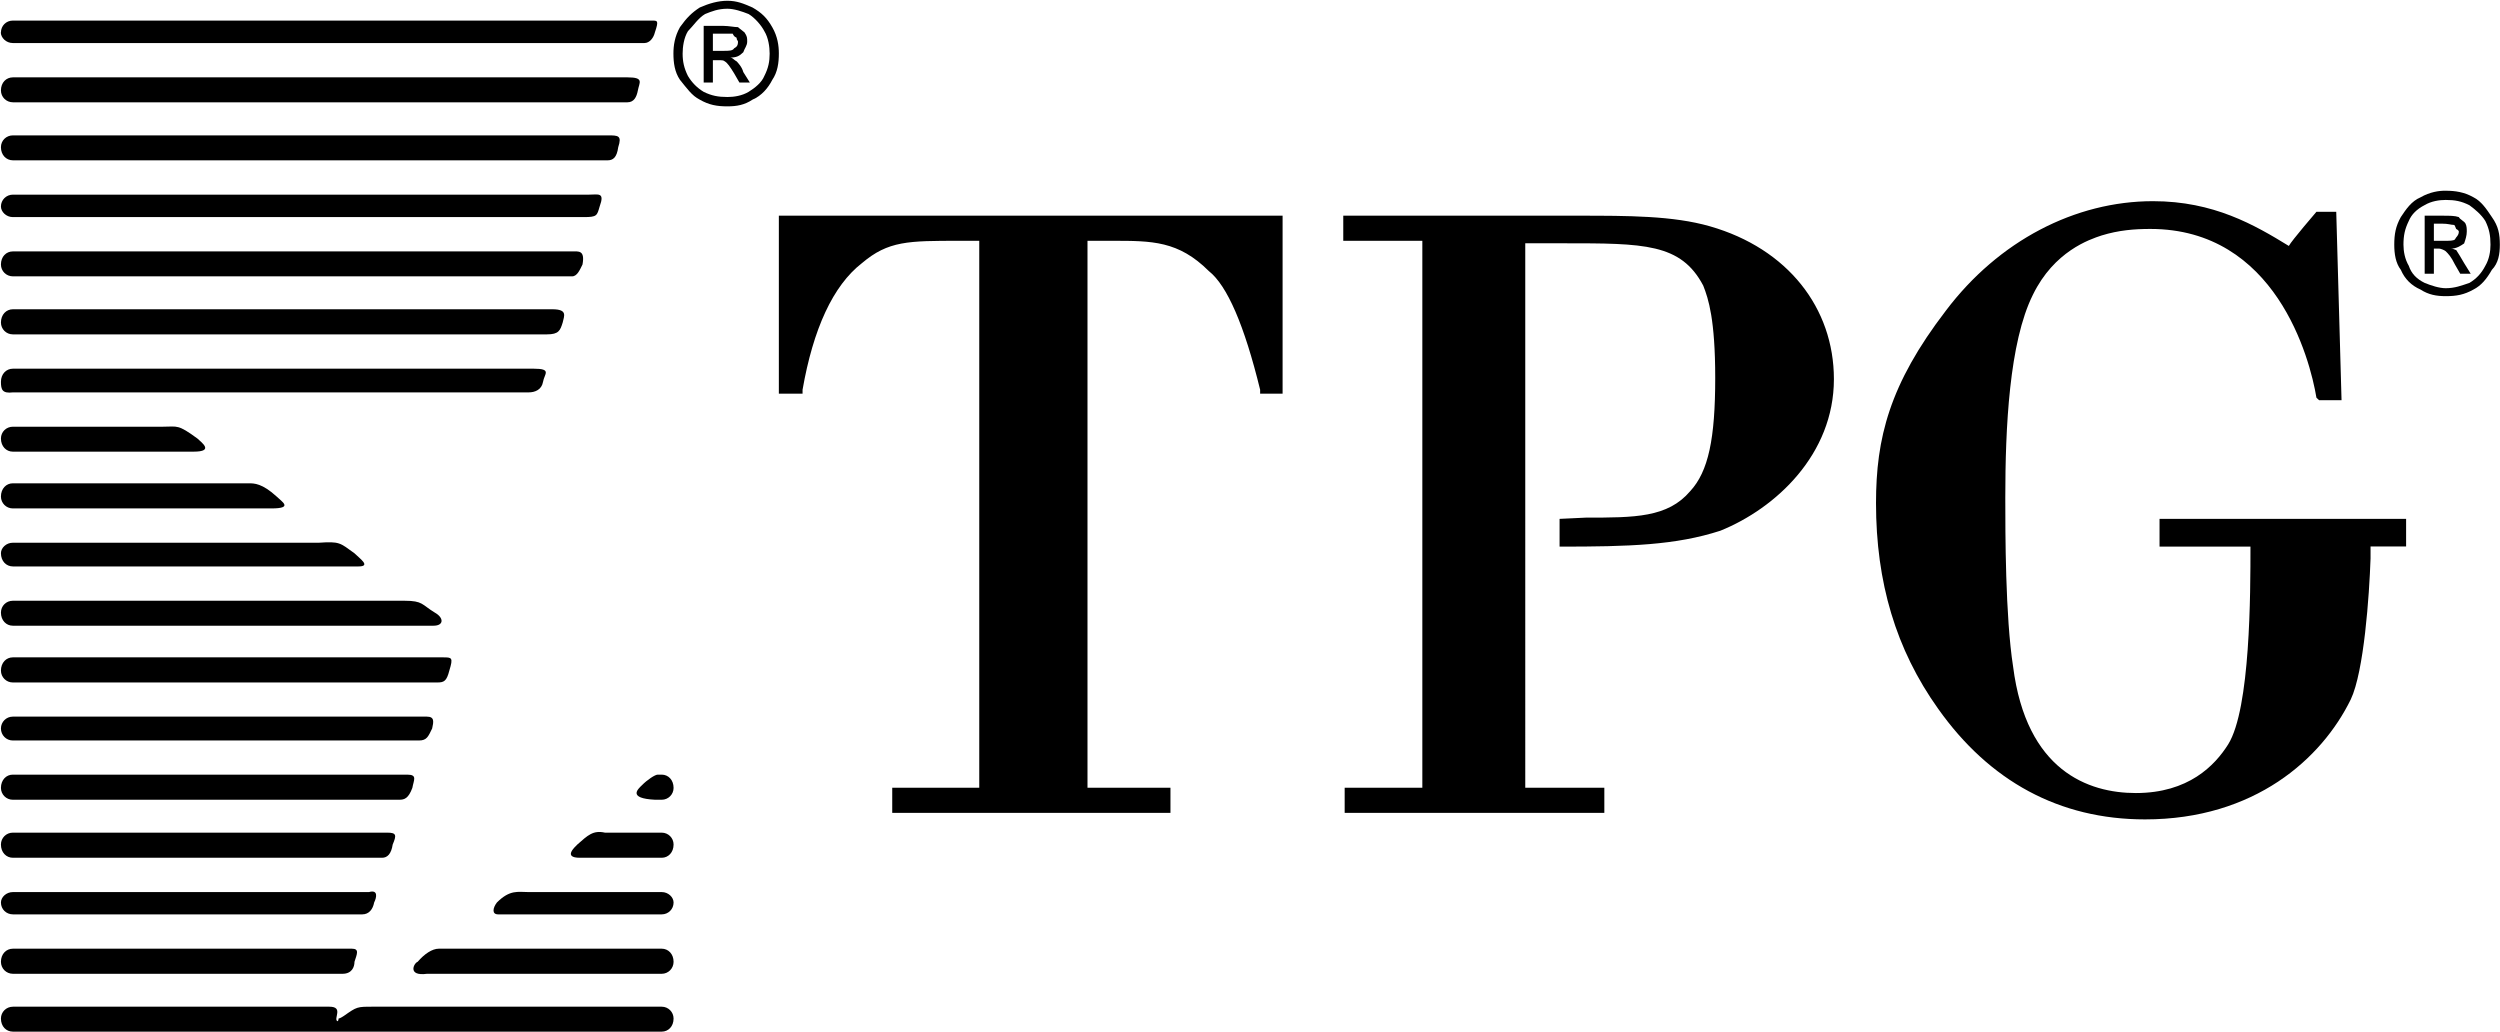
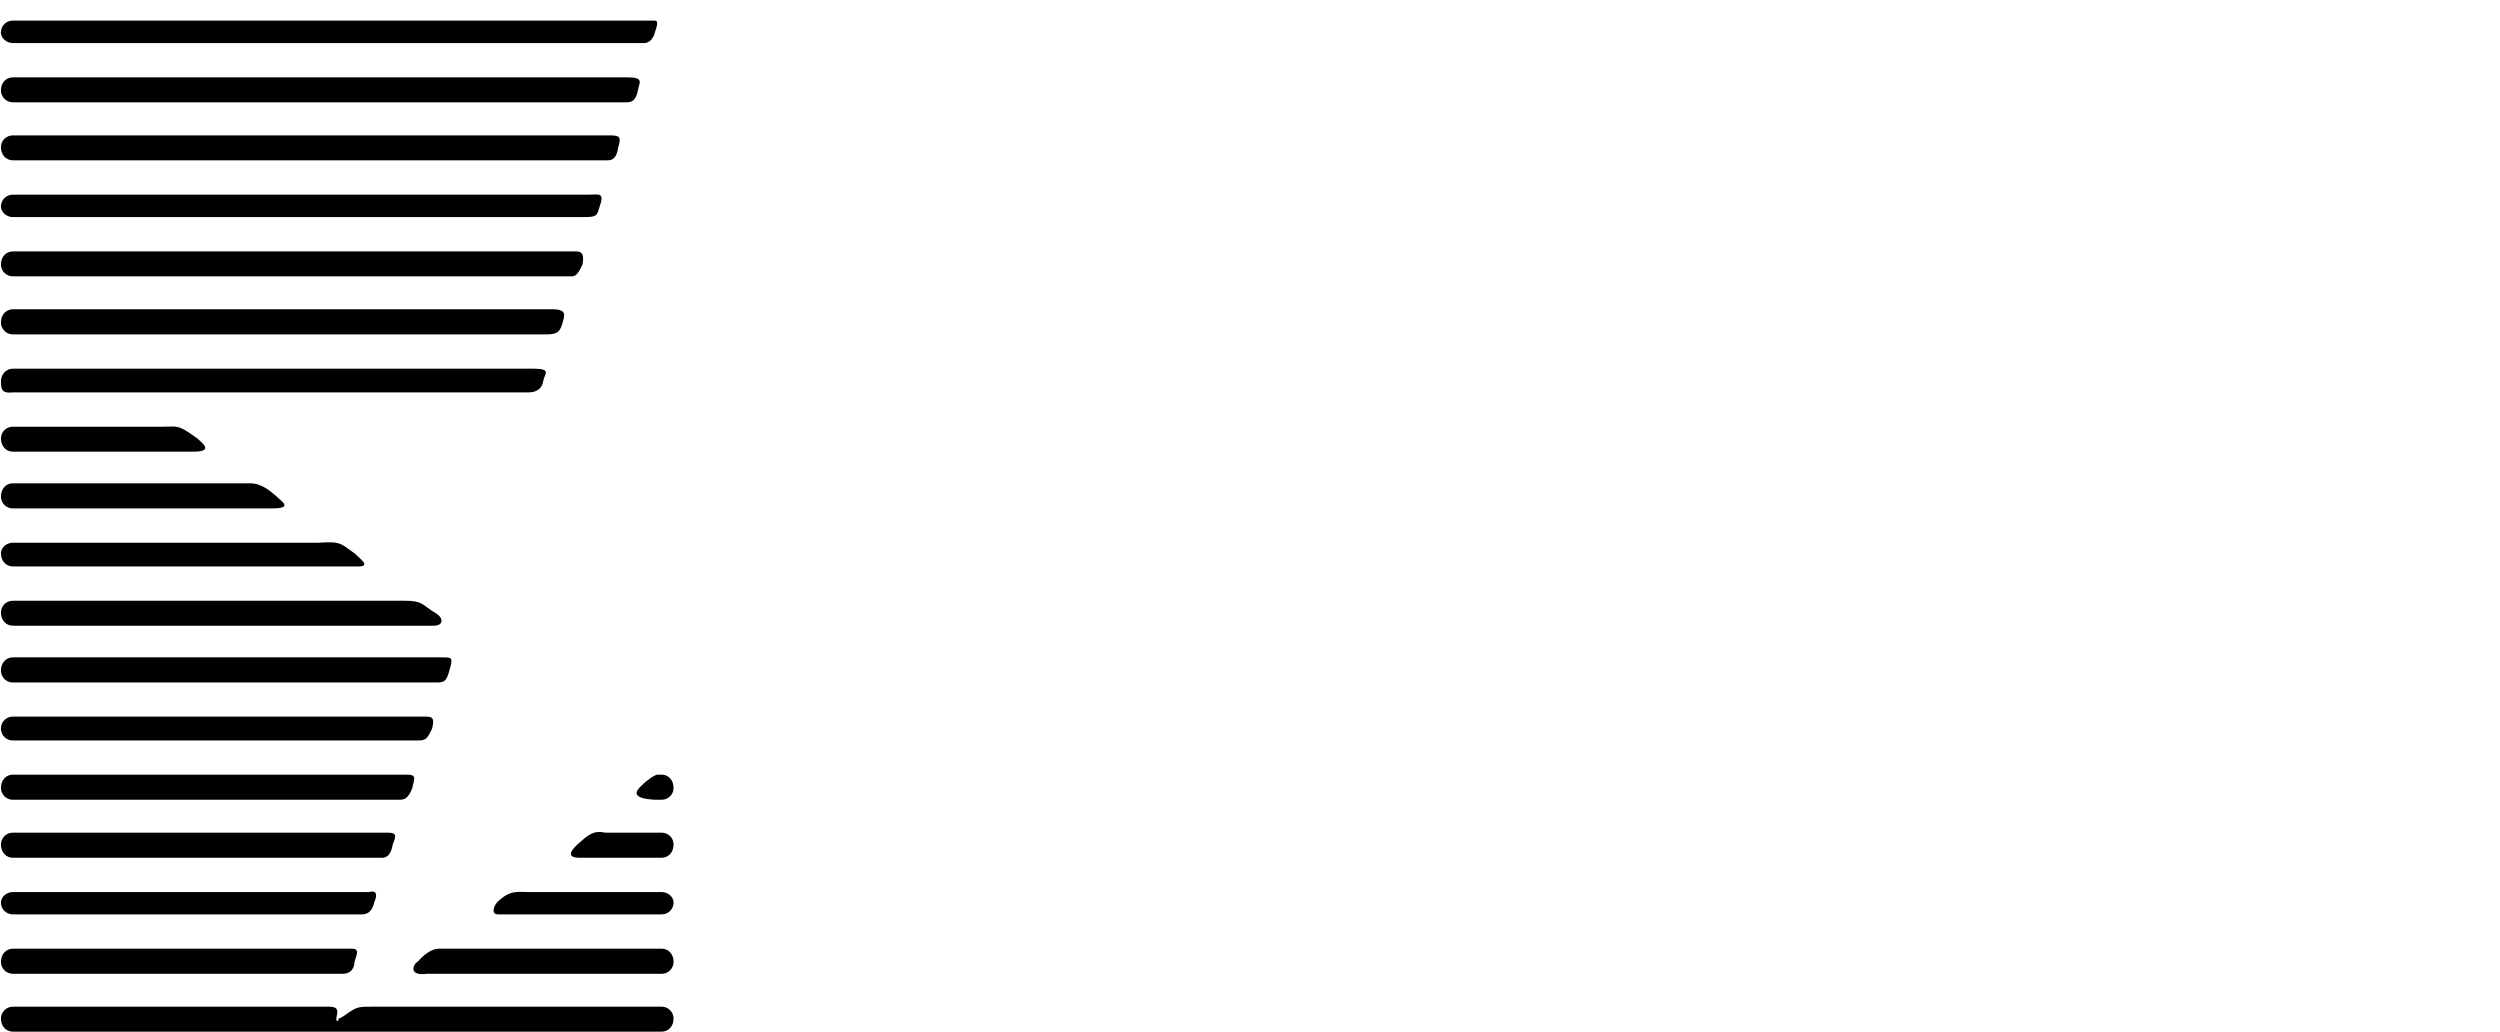
<svg xmlns="http://www.w3.org/2000/svg" version="1.2" viewBox="0 0 1603 662" width="1603" height="662">
  <style />
-   <path d="m822.4 138.3c0 0 0 0 0 114.1 0 0 0 0-14.4 0 0 0 0 0 0-2.5q-15.2-62.1-32.9-76.1c-19.5-19.4-36.4-19.4-61.8-19.4 0 0-12.6 0-16 0 0 5.9 0 344.8 0 350.7 4.2 0 53.2 0 53.2 0 0 0 0 0 0 16.1 0 0 0 0-178.4 0 0 0 0 0 0-16.1 0 0 51.6 0 55.8 0 0-5.9 0-344.8 0-350.7-3.3 0-12.6 0-12.6 0-33 0-45.7 0-62.6 14.3-18.6 14.4-31.3 42.3-38.1 81.2 0 0 0 0 0 2.5 0 0 0 0-15.2 0 0 0 0 0 0-114.1 0 0 0 0 320.5 0m158.1 366.8c5.1 0 50.7 0 50.7 0 0 0 0 0 0 16.1 0 0 0 0-166.5 0 0 0 0 0 0-16.1 0 0 44.8 0 49.8 0 0-5.9 0-345.7 0-350.7-5 0-50.7 0-50.7 0 0 0 0 0 0-16.1 0 0 0 0 3.4 0 0 0 0 0 147.1 0 32.2 0 60.9 0 84.6 6.8 49.9 14.3 79.5 52.4 79.5 98 0 48.2-37.2 82.8-72.8 97.2-28.7 9.3-58.3 10.2-103.1 10.2 0 0 0 0 0-17.8 0 0 0 0 16.9-0.8 31.3 0 52.4 0 66.8-16.9 11.8-12.7 16.1-33.9 16.1-72.7 0-37.2-4.3-50.7-7.7-59.2-14.3-27.1-38-27.1-89.6-27.1 0 0-19.4 0-24.5 0m564.8 176.7c0 0 0 0 0 17.7 0 0-17.7 0-22.8 0 0 2.6 0 7.7 0 7.7-0.8 23.6-4.2 72.6-12.7 90.4-18.6 38-61.7 76.9-131.9 76.9-55 0-99.8-24.5-132.7-71-27.1-38-39.8-81.1-39.8-131.8 0-41.5 8.5-76.1 44.8-123.4 33.8-44.8 82.9-70.2 132.8-70.2 38.9 0 65.1 15.2 87.1 28.7 1.7-3.3 17.7-21.9 17.7-21.9 0 0 0 0 12.7 0 0 0 0 0 3.4 120.8 0 0 0 0-14.4 0 0 0 0 0-1.7-1.6-4.2-25.4-26.2-108.2-106.5-108.2-10.2 0-20.3 0.8-31.3 4.2-7.6 2.5-30.4 10.1-44 38-15.2 30.5-17.7 85.4-17.7 130.2 0 22 0 76.1 5 108.2 8.5 66.8 48.2 81.1 78.7 81.1 33.8 0 50.7-17.7 59.2-31.2 14.3-22.9 14.3-97.2 14.3-126.8-4.2 0-58.3 0-58.3 0 0 0 0 0 0-17.8" />
  <path d="m0.6 20.8c0-4.2 3.3-7.6 7.6-7.6 0 0 0 0 410 0 3.4 0 4.3 0 1.7 7.6-0.8 3.4-3.3 6.8-6.7 6.8 0 0 0 0-405 0-4.3 0-7.6-3.4-7.7-6.8zm0 37.2c0-5.1 3.4-8.4 7.7-8.4 0 0 0 0 394 0 11 0 7.6 3.3 6.7 8.4-0.8 4.2-2.5 7.6-6.7 7.6 0 0 0 0-394 0-4.3 0-7.7-3.4-7.7-7.6zm0 36.4c0-4.3 3.4-7.6 7.7-7.6 0 0 0 0 381.3 0 6.8 0 9.3 0 6.8 7.6-0.9 6.7-3.4 8.4-6.8 8.4 0 0 0 0-381.3 0-4.3 0-7.7-3.4-7.7-8.4zm0 38c0-4.2 3.4-7.6 7.7-7.6 0 0 0 0 369.5 0 5.9 0 10.1-1.7 6.7 7.6-1.7 5.9-1.7 6.8-10.1 6.8 0 0 0 0-366.2 0-4.2 0-7.6-3.4-7.6-6.8zm0 37.2c0-5.1 3.4-8.4 7.7-8.4 0 0 0 0 358.5 0 4.2 0 8.4-0.9 6.7 8.4-1.7 3.4-3.4 7.6-6.7 7.6 0 0 0 0-358.5 0-4.3 0-7.7-3.4-7.7-7.6zm0 37.2c0-5.1 3.4-8.5 7.7-8.5 0 0 0 0 345.8 0 10.1 0 7.6 4.3 6.7 8.5-1.6 5.1-2.5 7.6-10.1 7.6 0 0 0 0-342.5 0-4.2 0-7.6-3.4-7.6-7.6zm0 38c0-5 3.4-8.4 7.7-8.4 0 0 0 0 333.9 0 11.9 0 6.8 3.4 6 8.4-0.9 5.1-5.1 6.8-9.3 6.8 0 0 0 0-330.6 0-6.8 0.8-7.7-1.7-7.7-6.8zm0 36.4c0-4.3 3.4-7.6 7.7-7.6 0 0 0 0 96.3 0 9.3 0 9.3-1.7 22 7.6 2.6 2.5 11 8.4-2.5 8.4 0 0 0 0-115.9 0-4.2 0-7.6-3.4-7.6-8.4zm0 37.2c0-5.1 3.4-8.5 7.6-8.5 0 0 0 0 151.4 0 3.4 0 8.5 0 17.8 8.5 3.3 3.3 10.9 7.6-3.4 7.6 0 0 0 0-165.8 0-4.2 0-7.6-3.4-7.6-7.6zm0 36.3c0-3.4 3.4-6.7 7.6-6.7 0 0 0 0 196.2 0 13.5-0.9 13.5 0 22.8 6.7 3.4 3.4 11 8.5 2.6 8.5 0 0 0 0-221.5 0-4.3 0-7.7-3.4-7.7-8.5zm0 38.1c0-4.3 3.4-7.6 7.6-7.6 0 0 0 0 251.2 0 11.8 0 11 2.5 19.4 7.6 5.9 3.3 5.9 8.4-0.8 8.4 0 0 0 0-269.8 0-4.2 0-7.6-3.4-7.6-8.4zm0 37.2c0-5.1 3.4-8.5 7.6-8.5 0 0 0 0 275.7 0 5.9 0 6.8 0 4.2 8.5-1.7 6.7-3.4 7.6-7.6 7.6 0 0 0 0-272.3 0-4.2 0-7.6-3.4-7.6-7.6zm0 37.1c0-4.2 3.4-7.6 7.6-7.6 0 0 0 0 265.5 0 5.1 0 4.3 3.4 3.4 7.6-2.5 5.1-3.4 7.7-8.4 7.7 0 0 0 0-260.5 0-4.2 0-7.6-3.4-7.6-7.7zm0 38.1c0-5.1 3.4-8.5 7.6-8.5 0 0 0 0 252.9 0 6.7 0 4.2 3.4 3.3 8.5-2.5 6.7-5 7.6-8.4 7.6 0 0 0 0-247.8 0-4.2 0-7.6-3.4-7.6-7.6zm423.7-8.5c4.2 0 7.6 3.4 7.6 8.5 0 4.2-3.4 7.6-7.6 7.6 0 0 0 0-4.3 0-17.7-0.9-11-6.8-8.4-9.3 3.3-3.4 8.4-6.8 10.1-6.8m-421.1 44.8c0-4.2 3.4-7.6 7.6-7.6 0 0 0 0 240.2 0 5.9 0 5.9 1.7 3.4 7.6-0.9 6-3.4 8.5-6.8 8.5 0 0 0 0-236.7 0-4.3 0-7.7-3.4-7.7-8.5zm431.3 0c0 5.1-3.4 8.5-7.6 8.5 0 0 0 0-52.5 0-10.9 0-3.3-6.8-1.6-8.5 6.7-5.9 10.1-9.3 17.7-7.6 0 0 0 0 36.4 0 4.2 0 7.6 3.4 7.6 7.6zm-431.3 37.2c0-3.4 3.4-6.7 7.7-6.7 0 0 0 0 228.3 0 5.9-1.7 5 3.3 3.3 6.7-0.8 4.3-3.3 7.6-7.6 7.6 0 0 0 0-224 0-4.3 0-7.7-3.3-7.7-7.6zm431.3 0c0 4.3-3.4 7.6-7.6 7.6 0 0 0 0-104.9 0-4.2 0-3.4-4.2-0.8-7.6 8.4-8.4 13.5-6.7 20.3-6.7 0 0 0 0 85.4 0 4.2 0 7.6 3.3 7.6 6.7zm-212.3 45.7c0 0 0 0-211.3 0-4.3 0-7.7-3.4-7.7-7.7 0-5 3.4-8.4 7.7-8.4 0 0 0 0 217.3 0 5 0 3.3 3.4 1.7 8.4 0 3.4-1.7 7.7-7.7 7.7zm212.3-7.7c0 4.3-3.4 7.7-7.6 7.7 0 0 0 0-150.5 0-12.7 1.7-8.5-6.8-6-7.7 4.3-5 9.3-8.4 13.6-8.4 0 0 0 0 142.9 0 4.2 0 7.6 3.4 7.6 8.4zm-423.6 44.8c-4.3 0-7.7-3.3-7.7-8.4 0-4.2 3.4-7.6 7.7-7.6 0 0 0 0 202.9 0 9.3 0 2.5 7.6 5.1 9.3 0 0 0.8 0 0.8-1.7 0.9 0 3.4-1.7 3.4-1.7 8.4-5.9 8.4-5.9 18.6-5.9 0 0 0 0 185.2 0 4.2 0 7.6 3.4 7.6 7.6 0 5.1-3.4 8.4-7.6 8.4" />
-   <path fill-rule="evenodd" d="m466.4 0.5c6 0 10.2 1.7 16.1 4.3 5.9 3.4 9.3 6.7 12.7 12.7 3.4 5.9 4.2 11.8 4.2 16.8 0 6-0.8 11.9-4.2 16.9-2.6 5.1-6.8 10.2-12.7 12.7-5.1 3.4-10.1 4.3-16.1 4.3-6.7 0-11.8-0.9-17.7-4.3-5.1-2.5-8.5-7.6-12.7-12.7-3.4-5-4.2-10.9-4.2-16.9 0-5 0.8-10.9 4.2-16.9 4.2-5.9 7.6-9.3 12.7-12.6 5.9-2.6 11.8-4.3 17.7-4.3zm0 5.1c-5.9 0-10.1 1.7-14.3 3.4-4.3 2.5-7.6 7.6-11 11-2.6 4.2-3.4 10.1-3.4 14.4 0 5 0.9 9.3 3.4 14.3q3.8 6.4 10.1 10.2c5.1 2.5 9.3 3.3 15.3 3.3 4.2 0 9.3-0.8 13.5-3.3 4.2-2.6 8.4-6 10.1-10.2 2.6-5.1 3.4-9.3 3.4-14.3 0-4.3-0.8-10.2-3.4-14.4-1.7-3.4-5.9-8.5-10.1-11-4.3-1.7-9.3-3.4-13.6-3.4zm-15.2 11c12.7 0 12.7 0 12.7 0 3.4 0 6.8 0.8 9.3 0.8 0.9 0.9 3.4 2.6 4.2 3.4 1.7 2.6 1.7 3.4 1.7 5.9 0 2.6-1.7 4.3-2.5 6.8-2.6 2.5-4.3 3.4-8.5 3.4 1.7 0 2.6 1.7 4.3 2.5 0.8 0.9 3.3 3.4 4.2 6.8 4.2 6.7 4.2 6.7 4.2 6.7-6.7 0-6.7 0-6.7 0-3.4-5.9-3.4-5.9-3.4-5.9-2.6-4.2-4.3-6.7-5.9-7.6-0.9-0.8-1.7-0.8-4.3-0.8-3.4 0-3.4 0-3.4 0 0 14.3 0 14.3 0 14.3h-5.9c0-36.3 0-36.3 0-36.3zm5.9 16c6.8 0 6.8 0 6.8 0 3.4 0 5.9 0 6.8-1.6 1.6-0.9 2.5-1.7 2.5-4.3 0-0.8-0.9-0.8-0.9-2.5-1.6-0.9-1.6-0.9-2.5-2.6-1.7 0-3.4 0-5.9 0-6.8 0-6.8 0-6.8 0v11z" />
-   <path fill-rule="evenodd" d="m1568.2 122.3c5.9 0 11.8 0.8 17.8 4.2 5 2.5 8.4 7.6 11.8 12.7 4.2 5.9 5.1 11 5.1 17.7 0 5.9-0.9 11.8-5.1 16.1-3.4 5.9-6.8 10.1-11.9 12.7-5.9 3.3-10.9 4.2-17.7 4.2-5.9 0-11-0.9-16.1-4.2q-8.9-3.9-12.7-12.7c-3.3-4.3-4.2-10.2-4.2-16.1 0-6.7 0.9-11.8 4.2-17.7 3.4-5.1 6.8-10.2 12.7-12.7 5.9-3.4 11.9-4.3 16.1-4.2zm0 5.9c-4.2 0-9.3 0.8-13.5 3.3q-7.6 3.9-10.2 10.2c-2.5 5.1-3.4 9.3-3.4 15.2 0 4.2 0.9 9.3 3.4 13.5 1.7 5.1 5.1 8.5 10.2 11 4.2 1.7 9.3 3.4 13.5 3.4 5.9 0 10.1-1.7 15.2-3.4 4.2-2.5 7.6-5.9 10.2-11 2.5-4.2 3.3-9.3 3.3-13.5 0-5.9-0.8-10.1-3.3-15.2-2.6-4.2-6.8-7.6-10.2-10.1-5.1-2.6-9.3-3.4-15.2-3.4zm-13.5 47.3c0-37.2 0-37.2 0-37.2 11 0 11 0 11 0 5 0 8.4 0 10.9 0.9 0.9 1.7 3.4 2.5 4.3 4.2 0.8 1.7 0.8 3.4 0.8 5.1 0 2.5-0.8 5-1.7 7.6-2.5 1.7-5 3.3-8.4 3.3 1.7 0 2.5 0.9 3.3 0.9 1.7 2.5 2.6 4.2 5.1 8.4 4.2 6.8 4.2 6.8 4.2 6.8-6.7 0-6.7 0-6.7 0-3.4-5.9-3.4-5.9-3.4-5.9-2.5-5.1-4.2-6.8-5.9-8.5-0.9-0.8-3.4-1.7-4.2-1.7-3.4 0-3.4 0-3.4 0 0 16.1 0 16.1 0 16.1 0 0-5.9 0-5.9 0zm5.9-21.1c6.7 0 6.7 0 6.7 0 3.4 0 6 0 6.8-0.9 0.8-1.7 2.5-2.5 2.5-5 0-0.9-1.7-1.7-1.7-1.7-0.8-1.7-0.8-2.6-1.6-2.6-1.7 0-3.4-0.8-7.6-0.8-5.1 0-5.1 0-5.1 0 0 0 0 11 0 11z" />
</svg>